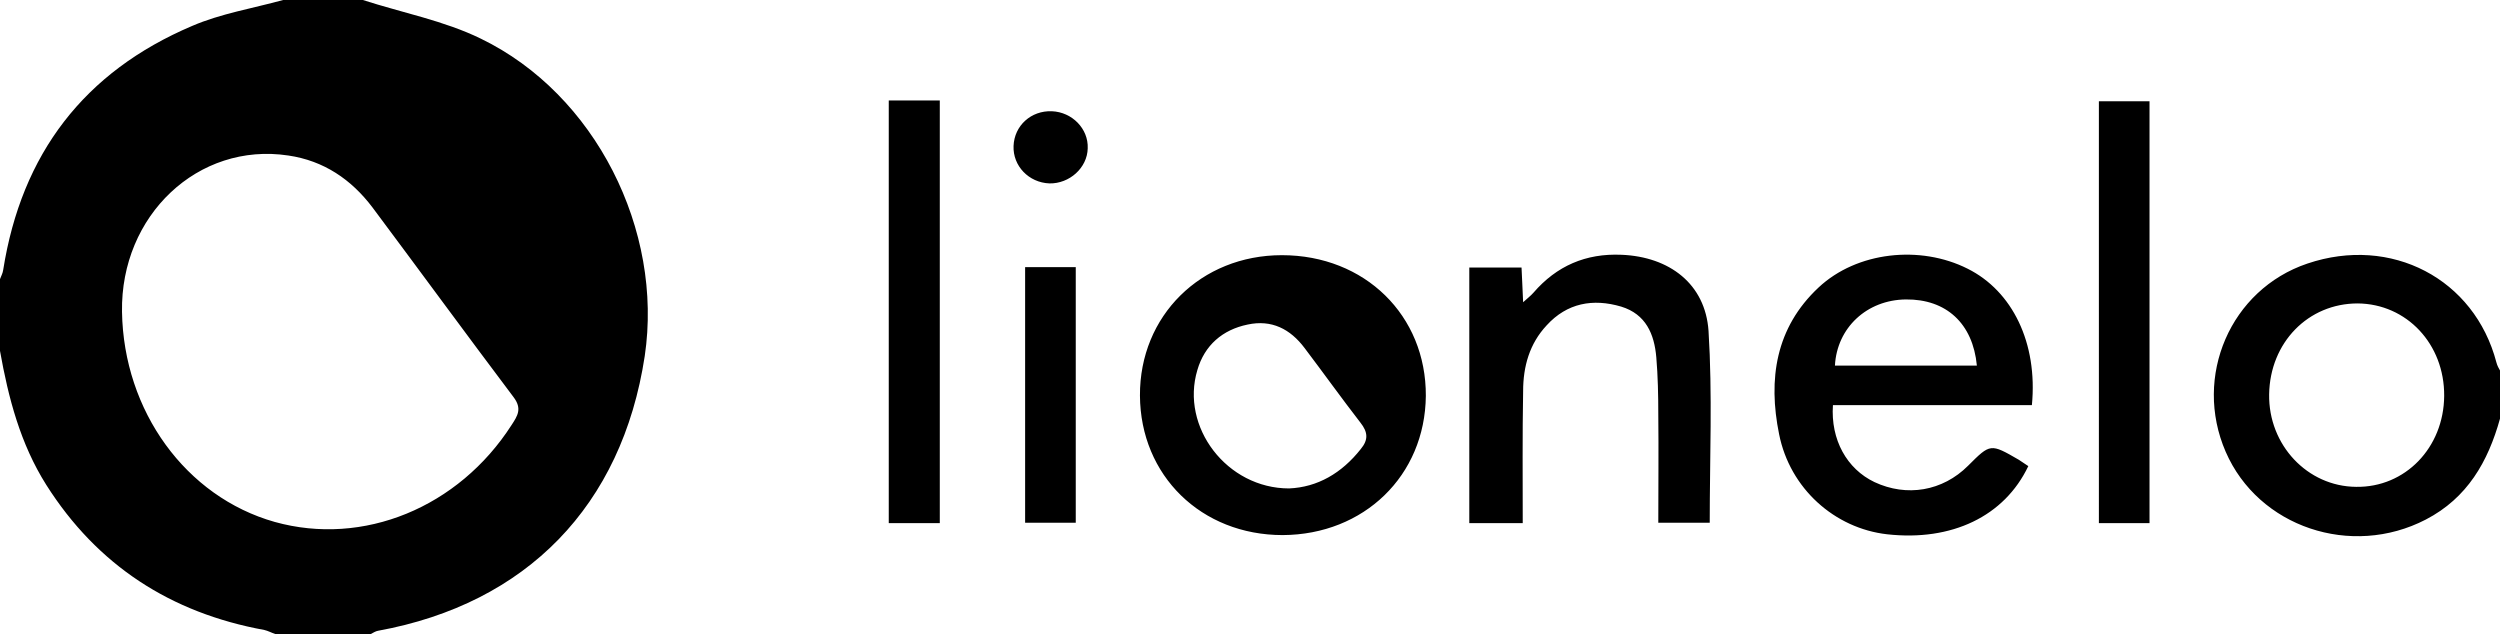
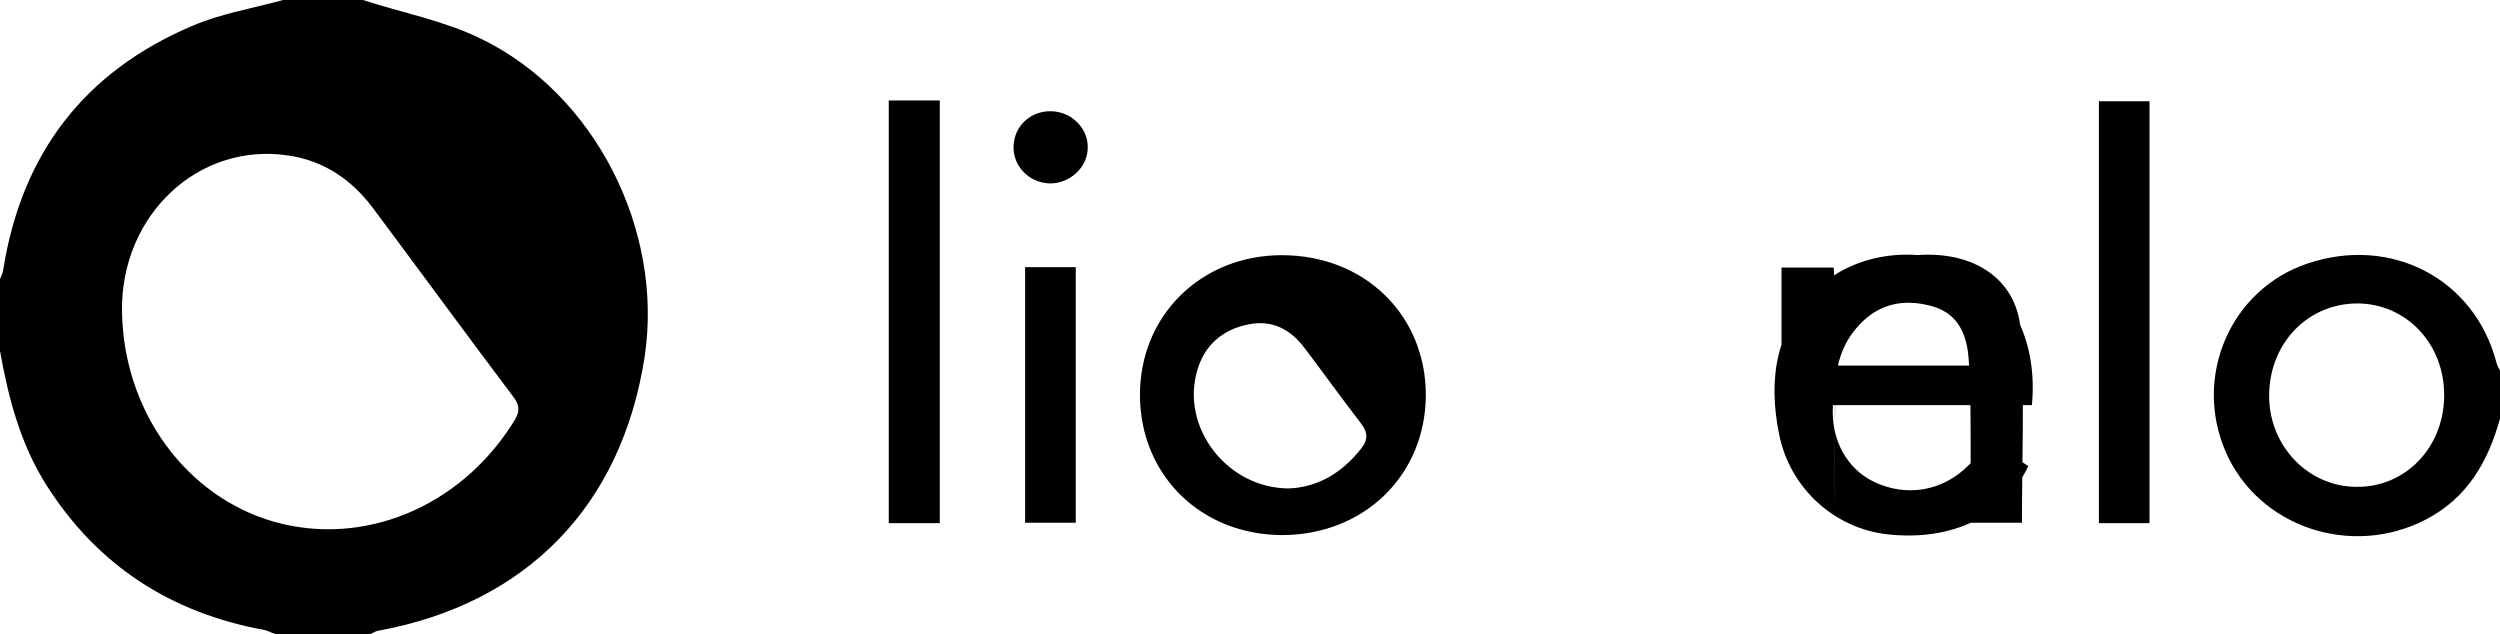
<svg xmlns="http://www.w3.org/2000/svg" xml:space="preserve" id="Laag_1" x="0" y="0" style="enable-background:new 0 0 627 159" version="1.1" viewBox="0 0 627 159">
  <g id="Jm2Glc_00000006689381466259765190000004523323122010759591_">
    <g>
-       <path d="M91 0c9.9 3.2 20.4 5.2 29.6 9.7 28.7 13.9 45.8 48 41.1 79.6-5.7 37.5-29.6 62.1-66.9 68.9-.6.1-1.2.5-1.8.8H69c-.9-.3-1.8-.8-2.7-1-23.5-4.3-41.9-16.2-54.7-36.4C5.1 111.3 2.1 99.8 0 88V70c.3-.8.7-1.5.8-2.3C5.4 38.6 21.1 18 48.2 6.5 55.4 3.4 63.4 2.1 71 0h20zM30.6 78.2c.4 24.9 16 46.4 38.3 52.7 22.2 6.2 46.1-3.6 59.4-24.3 1.5-2.3 2.7-4.1.5-7-11.9-15.8-23.6-31.8-35.4-47.6-5.3-7-12.2-11.7-21.1-13-22.6-3.4-42.1 15-41.7 39.2zM627 105c-3 10.8-8.2 19.9-18.6 25.3-18.7 9.7-42 1.9-50.2-17-8.2-18.9 1.2-40.7 20.5-47.2 21-7.1 41.9 3.8 47.4 24.8.2.8.6 1.5 1 2.2-.1 3.9-.1 7.9-.1 11.9zm-14-5.7c.1-13-9.4-23.1-21.7-23.2-12.4 0-22 9.8-22.2 22.8-.2 12.7 9.6 23.1 21.8 23.2 12.3.2 22-9.8 22.1-22.8zM321.7 134.2c-20.4 0-35.7-14.9-35.8-35-.1-20 15.3-35.2 35.6-35.2 20.8 0 36.2 15.1 36.1 35.3-.2 20-15.5 34.8-35.9 34.9zm1.6-11.7c7.1-.3 13.2-3.8 18-9.9 1.9-2.3 1.8-4.2-.1-6.6-4.8-6.2-9.3-12.5-14-18.7-3.6-4.8-8.3-7.2-14.3-5.9-6.3 1.3-10.8 5.2-12.6 11.4-4.3 14.3 7.4 29.7 23 29.7zM509.6 101.6h-49.9c-.6 8.7 3.5 16 10.4 19.3 8.1 3.8 17.1 2.3 23.5-4.1 5.6-5.6 5.6-5.6 12.7-1.5.8.5 1.6 1.1 2.4 1.6-6 12.6-19.2 18.9-35.4 17.1-13.2-1.5-24.4-11.5-27.1-25.1-2.8-13.8-.9-26.7 9.9-36.8 9.6-9 25.5-10.7 37.4-4.7 11.2 5.6 17.6 18.6 16.1 34.2zm-49.4-9.9h35.6c-1-10.6-7.7-16.7-17.8-16.6-9.8.1-17.3 7.1-17.8 16.6zM381.9 131.2h-13.4V67.1h13.1c.1 2.9.3 5.5.4 8.7 1.1-1 1.9-1.6 2.6-2.4 5.8-6.7 13.1-9.9 22.1-9.5 12 .5 21 7.3 21.8 19.1 1 15.9.3 31.9.3 48.1h-12.9c0-9.2.1-18.1 0-27.1 0-4.8-.1-9.7-.5-14.4-.5-5.8-2.6-10.8-8.8-12.7-7.1-2.1-13.6-.9-18.7 4.7-4.3 4.6-5.9 10.3-5.9 16.5-.2 11-.1 21.8-.1 33.1zM222.9 25.2h12.8v106h-12.8v-106zM539.1 131.2h-12.7V25.4h12.7v105.8zM257.1 67h12.7v64.1h-12.7V67zM272.8 37.2c-.1 4.9-4.6 8.9-9.6 8.8-5.2-.2-9.2-4.4-9-9.4.2-5.1 4.4-8.9 9.6-8.7 5.1.2 9.2 4.4 9 9.3z" />
+       <path d="M91 0c9.9 3.2 20.4 5.2 29.6 9.7 28.7 13.9 45.8 48 41.1 79.6-5.7 37.5-29.6 62.1-66.9 68.9-.6.1-1.2.5-1.8.8H69c-.9-.3-1.8-.8-2.7-1-23.5-4.3-41.9-16.2-54.7-36.4C5.1 111.3 2.1 99.8 0 88V70c.3-.8.7-1.5.8-2.3C5.4 38.6 21.1 18 48.2 6.5 55.4 3.4 63.4 2.1 71 0h20zM30.6 78.2c.4 24.9 16 46.4 38.3 52.7 22.2 6.2 46.1-3.6 59.4-24.3 1.5-2.3 2.7-4.1.5-7-11.9-15.8-23.6-31.8-35.4-47.6-5.3-7-12.2-11.7-21.1-13-22.6-3.4-42.1 15-41.7 39.2zM627 105c-3 10.8-8.2 19.9-18.6 25.3-18.7 9.7-42 1.9-50.2-17-8.2-18.9 1.2-40.7 20.5-47.2 21-7.1 41.9 3.8 47.4 24.8.2.8.6 1.5 1 2.2-.1 3.9-.1 7.9-.1 11.9zm-14-5.7c.1-13-9.4-23.1-21.7-23.2-12.4 0-22 9.8-22.2 22.8-.2 12.7 9.6 23.1 21.8 23.2 12.3.2 22-9.8 22.1-22.8zM321.7 134.2c-20.4 0-35.7-14.9-35.8-35-.1-20 15.3-35.2 35.6-35.2 20.8 0 36.2 15.1 36.1 35.3-.2 20-15.5 34.8-35.9 34.9zm1.6-11.7c7.1-.3 13.2-3.8 18-9.9 1.9-2.3 1.8-4.2-.1-6.6-4.8-6.2-9.3-12.5-14-18.7-3.6-4.8-8.3-7.2-14.3-5.9-6.3 1.3-10.8 5.2-12.6 11.4-4.3 14.3 7.4 29.7 23 29.7zM509.6 101.6h-49.9c-.6 8.7 3.5 16 10.4 19.3 8.1 3.8 17.1 2.3 23.5-4.1 5.6-5.6 5.6-5.6 12.7-1.5.8.5 1.6 1.1 2.4 1.6-6 12.6-19.2 18.9-35.4 17.1-13.2-1.5-24.4-11.5-27.1-25.1-2.8-13.8-.9-26.7 9.9-36.8 9.6-9 25.5-10.7 37.4-4.7 11.2 5.6 17.6 18.6 16.1 34.2zm-49.4-9.9h35.6c-1-10.6-7.7-16.7-17.8-16.6-9.8.1-17.3 7.1-17.8 16.6zh-13.4V67.1h13.1c.1 2.9.3 5.5.4 8.7 1.1-1 1.9-1.6 2.6-2.4 5.8-6.7 13.1-9.9 22.1-9.5 12 .5 21 7.3 21.8 19.1 1 15.9.3 31.9.3 48.1h-12.9c0-9.2.1-18.1 0-27.1 0-4.8-.1-9.7-.5-14.4-.5-5.8-2.6-10.8-8.8-12.7-7.1-2.1-13.6-.9-18.7 4.7-4.3 4.6-5.9 10.3-5.9 16.5-.2 11-.1 21.8-.1 33.1zM222.9 25.2h12.8v106h-12.8v-106zM539.1 131.2h-12.7V25.4h12.7v105.8zM257.1 67h12.7v64.1h-12.7V67zM272.8 37.2c-.1 4.9-4.6 8.9-9.6 8.8-5.2-.2-9.2-4.4-9-9.4.2-5.1 4.4-8.9 9.6-8.7 5.1.2 9.2 4.4 9 9.3z" />
    </g>
  </g>
</svg>